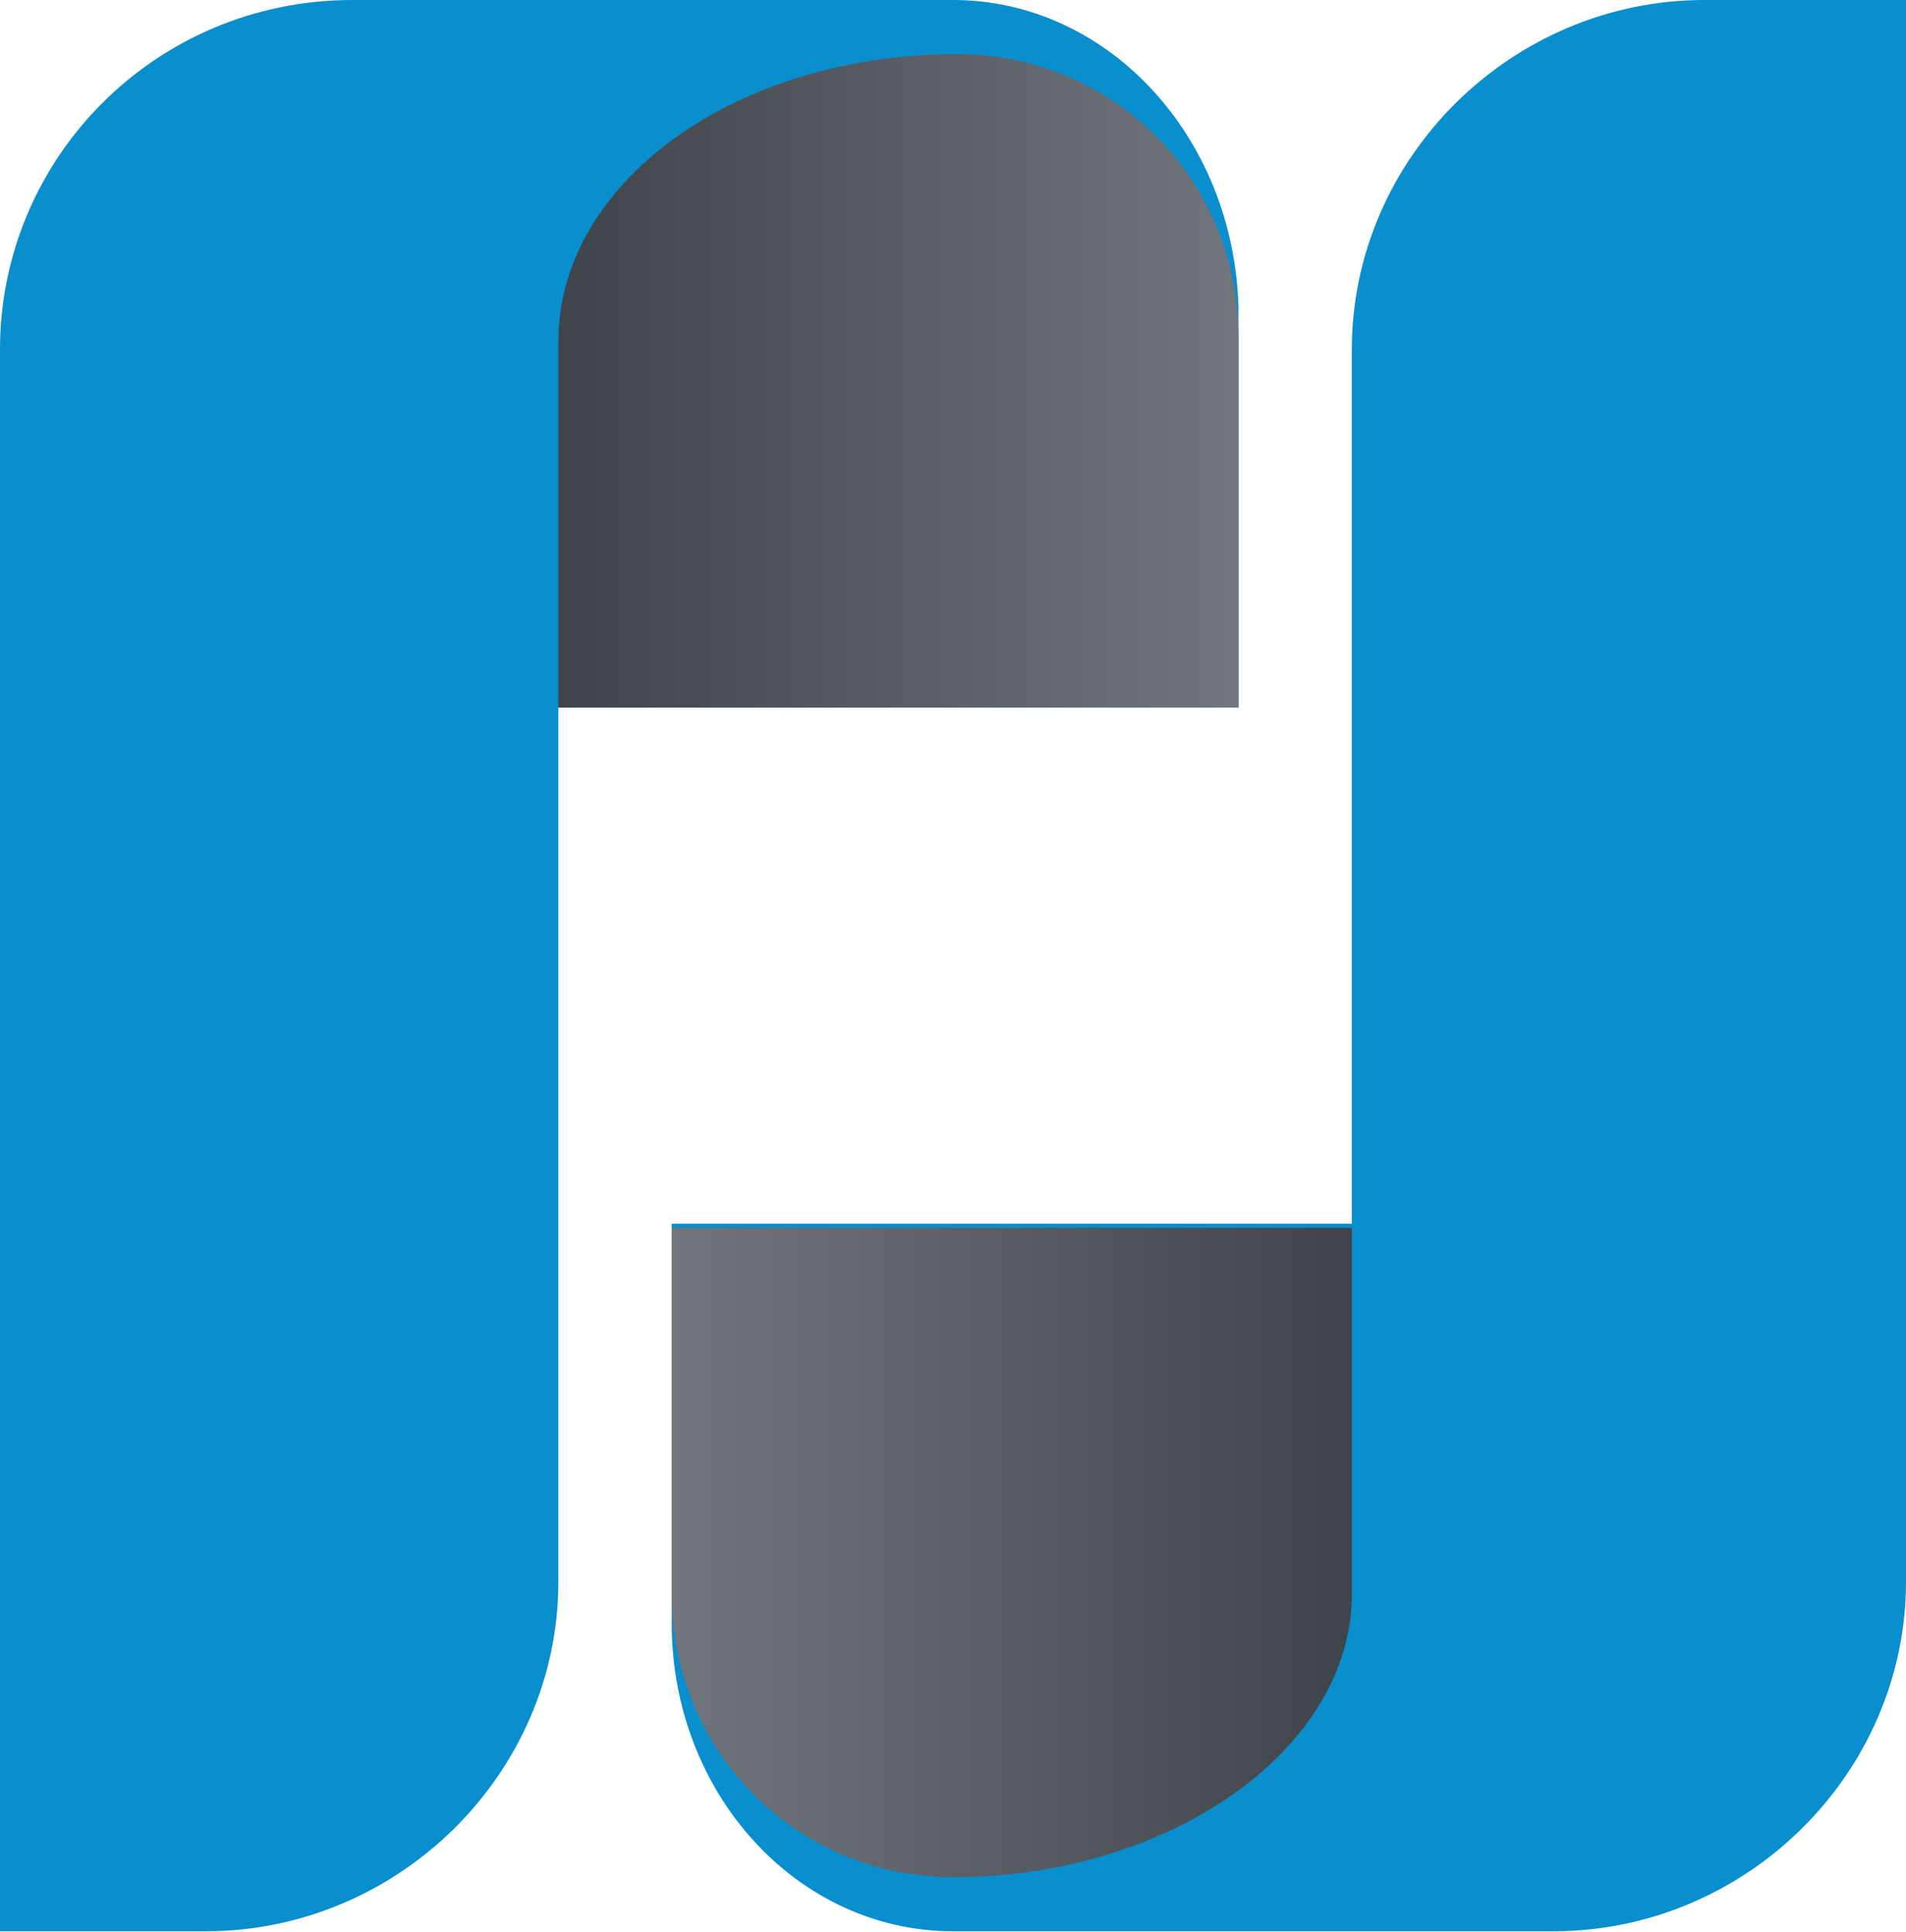
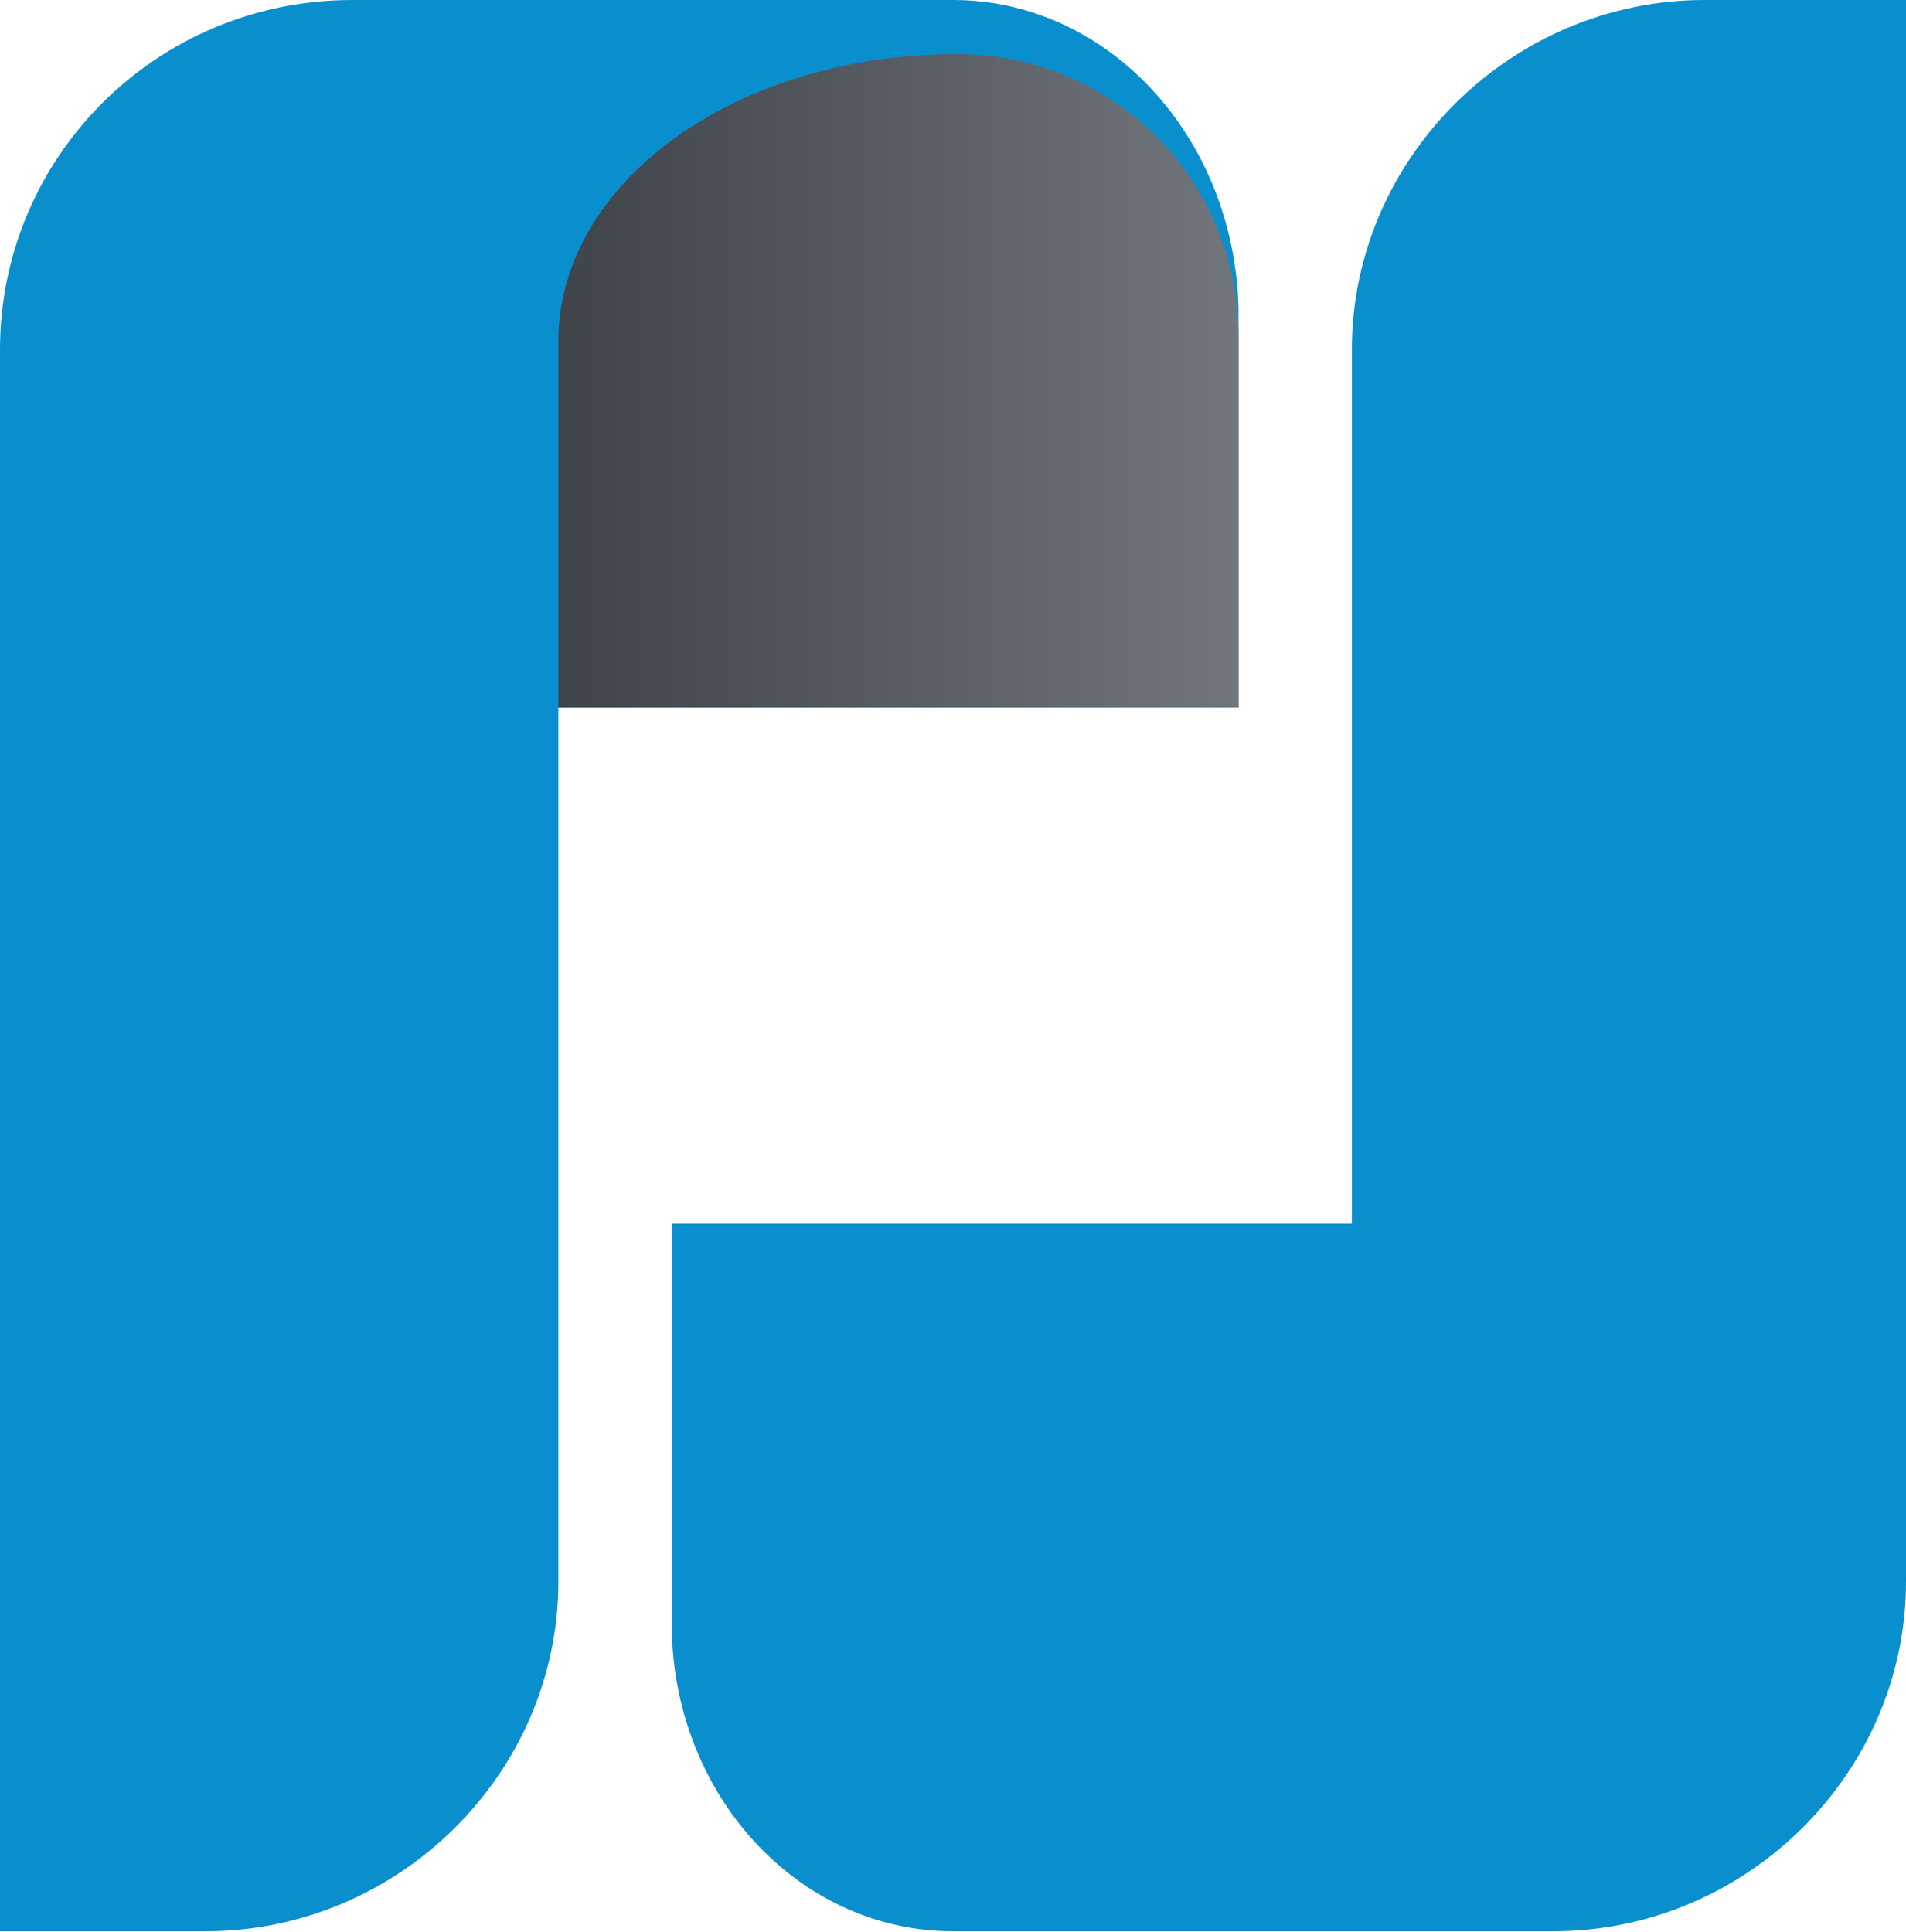
<svg xmlns="http://www.w3.org/2000/svg" width="512" height="519" viewBox="0 0 512 519" fill="none">
  <path d="M256 0H237.956H149.991H94.731C41.727 0 0 42.485 0 93.915V518.767H55.26C107.137 518.767 149.991 476.281 149.991 424.852V82.734V190.065H332.687V82.734C331.559 36.895 297.727 0 256 0Z" fill="#098ECE" />
  <path d="M150 91.682V190.068H332.696V90.564C332.696 48.078 298.863 14.538 257.137 14.538C197.366 14.538 150 49.197 150 91.682Z" fill="url(#paint0_linear_6333_1907)" />
-   <path d="M457.869 0C405.992 0 363.137 42.485 363.137 93.915V328.701H180.441V436.032C180.441 481.871 214.274 518.767 256.001 518.767H274.045H362.01H417.27C469.146 518.767 512.001 476.281 512.001 424.852V0H457.869Z" fill="#098ECE" />
-   <path d="M180.441 328.7V428.205C180.441 470.69 214.274 504.231 256.001 504.231C314.644 504.231 363.137 469.572 363.137 428.205V329.818H180.441V328.7Z" fill="url(#paint1_linear_6333_1907)" />
+   <path d="M457.869 0C405.992 0 363.137 42.485 363.137 93.915V328.701H180.441V436.032C180.441 481.871 214.274 518.767 256.001 518.767H274.045H362.01H417.27C469.146 518.767 512.001 476.281 512.001 424.852V0H457.869" fill="#098ECE" />
  <defs>
    <linearGradient id="paint0_linear_6333_1907" x1="149.557" y1="102.586" x2="331.748" y2="102.586" gradientUnits="userSpaceOnUse">
      <stop stop-color="#3F434A" />
      <stop offset="1" stop-color="#71757C" />
    </linearGradient>
    <linearGradient id="paint1_linear_6333_1907" x1="363.118" y1="416.415" x2="180.926" y2="416.415" gradientUnits="userSpaceOnUse">
      <stop stop-color="#3F434A" />
      <stop offset="1" stop-color="#71757C" />
    </linearGradient>
  </defs>
</svg>